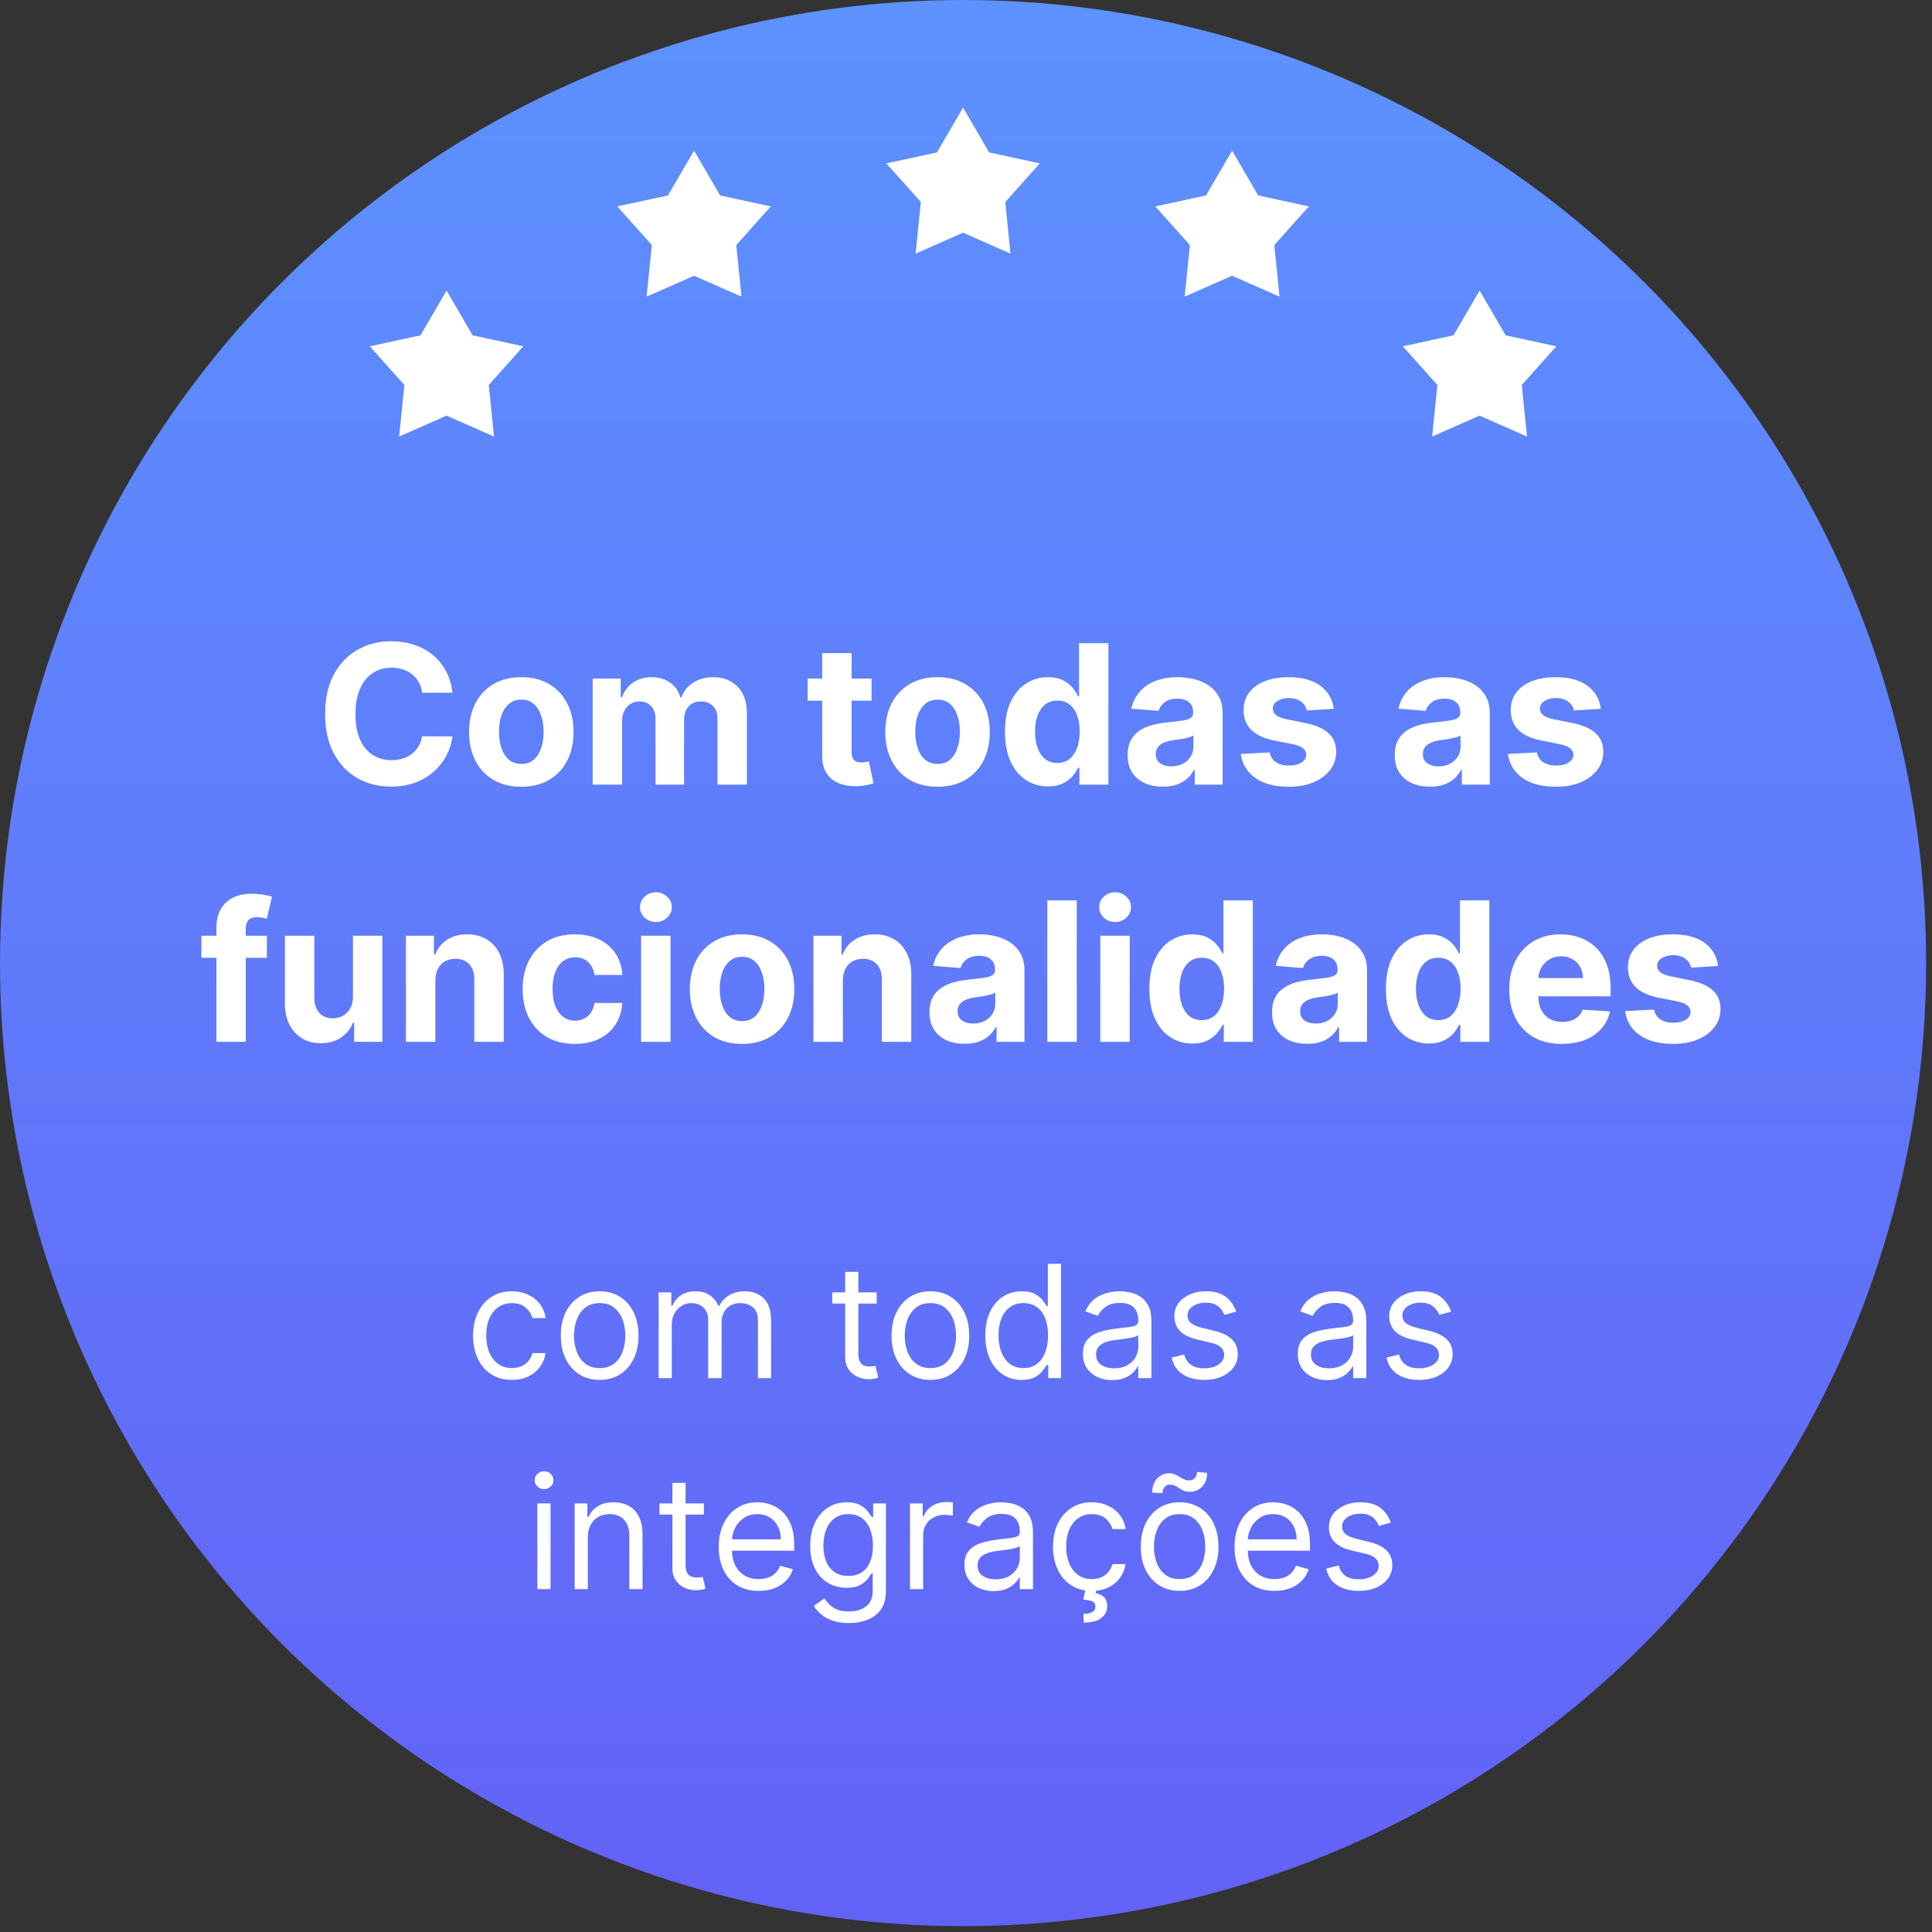
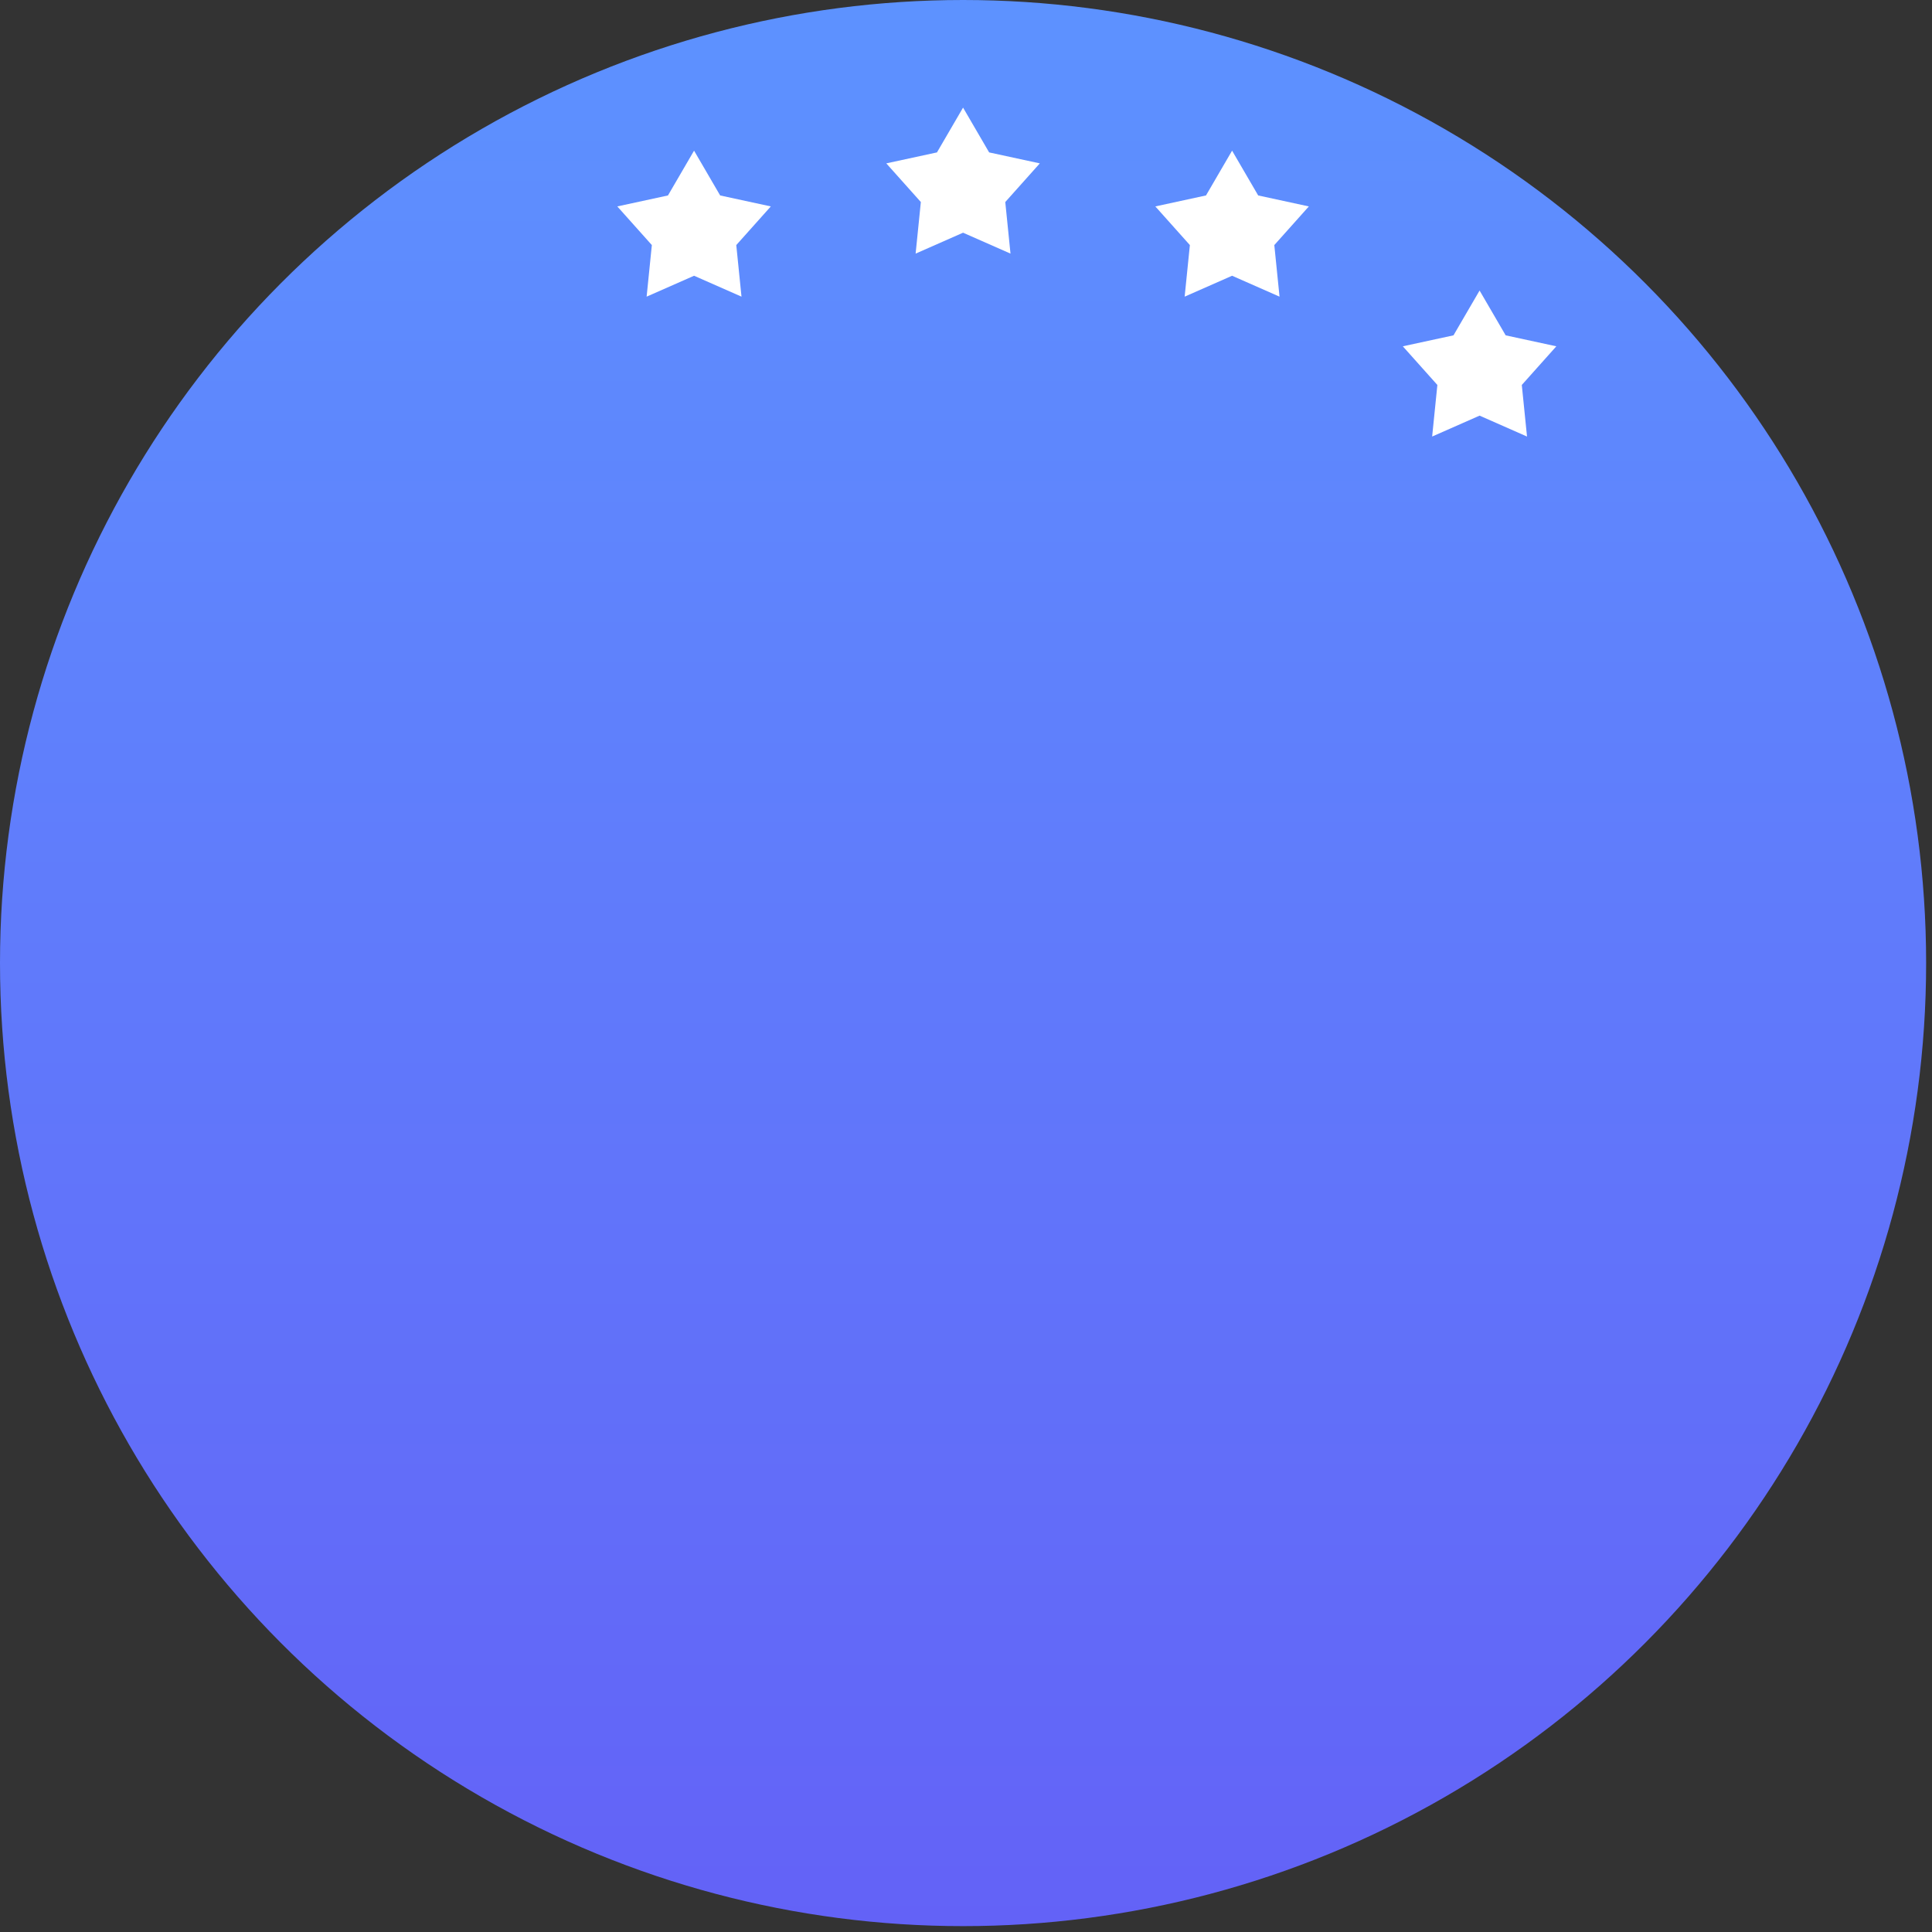
<svg xmlns="http://www.w3.org/2000/svg" width="293" height="293" viewBox="0 0 293 293" fill="none">
  <rect x="0" y="0" width="293" height="293" fill="#333333" stroke="none" />
  <circle cx="146.055" cy="146.055" r="146.055" fill="url(#paint0_linear_810_850)" />
-   <path d="M68.618 105.055H64.029C63.946 104.461 63.774 103.934 63.516 103.473C63.258 103.005 62.926 102.606 62.521 102.278C62.115 101.95 61.648 101.698 61.117 101.524C60.593 101.349 60.023 101.262 59.409 101.262C58.298 101.262 57.331 101.538 56.507 102.09C55.682 102.634 55.043 103.431 54.589 104.478C54.135 105.519 53.908 106.783 53.908 108.271C53.908 109.801 54.135 111.086 54.589 112.127C55.05 113.168 55.693 113.953 56.517 114.484C57.341 115.015 58.295 115.281 59.377 115.281C59.985 115.281 60.547 115.2 61.064 115.04C61.588 114.879 62.053 114.645 62.458 114.338C62.863 114.023 63.198 113.643 63.464 113.196C63.736 112.749 63.925 112.239 64.029 111.666L68.618 111.687C68.5 112.672 68.203 113.622 67.728 114.537C67.26 115.445 66.628 116.258 65.832 116.978C65.042 117.69 64.099 118.256 63.003 118.675C61.913 119.087 60.68 119.293 59.304 119.293C57.39 119.293 55.679 118.86 54.17 117.994C52.669 117.128 51.481 115.874 50.608 114.233C49.742 112.591 49.309 110.604 49.309 108.271C49.309 105.931 49.749 103.941 50.629 102.299C51.509 100.658 52.703 99.407 54.212 98.548C55.721 97.682 57.418 97.249 59.304 97.249C60.547 97.249 61.7 97.424 62.762 97.773C63.83 98.122 64.777 98.632 65.601 99.303C66.425 99.966 67.096 100.78 67.613 101.744C68.136 102.708 68.472 103.811 68.618 105.055ZM79.059 119.314C77.432 119.314 76.024 118.969 74.837 118.277C73.656 117.579 72.745 116.608 72.102 115.364C71.46 114.114 71.138 112.665 71.138 111.016C71.138 109.354 71.46 107.901 72.102 106.658C72.745 105.407 73.656 104.437 74.837 103.745C76.024 103.047 77.432 102.697 79.059 102.697C80.687 102.697 82.091 103.047 83.271 103.745C84.458 104.437 85.373 105.407 86.016 106.658C86.659 107.901 86.98 109.354 86.98 111.016C86.98 112.665 86.659 114.114 86.016 115.364C85.373 116.608 84.458 117.579 83.271 118.277C82.091 118.969 80.687 119.314 79.059 119.314ZM79.08 115.857C79.82 115.857 80.439 115.647 80.934 115.228C81.43 114.802 81.804 114.222 82.056 113.489C82.314 112.756 82.443 111.921 82.443 110.985C82.443 110.049 82.314 109.214 82.056 108.481C81.804 107.747 81.43 107.168 80.934 106.742C80.439 106.315 79.82 106.102 79.08 106.102C78.333 106.102 77.704 106.315 77.194 106.742C76.691 107.168 76.311 107.747 76.052 108.481C75.801 109.214 75.675 110.049 75.675 110.985C75.675 111.921 75.801 112.756 76.052 113.489C76.311 114.222 76.691 114.802 77.194 115.228C77.704 115.647 78.333 115.857 79.08 115.857ZM89.882 119V102.907H94.136V105.746H94.325C94.66 104.803 95.219 104.059 96.001 103.515C96.783 102.97 97.719 102.697 98.809 102.697C99.912 102.697 100.852 102.973 101.627 103.525C102.403 104.07 102.919 104.81 103.178 105.746H103.346C103.674 104.824 104.268 104.087 105.127 103.535C105.993 102.977 107.016 102.697 108.197 102.697C109.698 102.697 110.917 103.176 111.853 104.133C112.796 105.083 113.268 106.431 113.268 108.177V119H108.815V109.057C108.815 108.163 108.577 107.492 108.102 107.045C107.627 106.598 107.034 106.375 106.321 106.375C105.511 106.375 104.879 106.633 104.425 107.15C103.971 107.66 103.744 108.334 103.744 109.172V119H99.416V108.963C99.416 108.173 99.189 107.545 98.736 107.077C98.288 106.609 97.698 106.375 96.965 106.375C96.469 106.375 96.022 106.501 95.624 106.752C95.233 106.996 94.922 107.342 94.691 107.789C94.461 108.229 94.346 108.746 94.346 109.34V119H89.882ZM132.182 102.907V106.26H122.49V102.907H132.182ZM124.69 99.051H129.154V114.055C129.154 114.467 129.217 114.788 129.342 115.019C129.468 115.242 129.643 115.399 129.866 115.49C130.097 115.581 130.362 115.626 130.663 115.626C130.872 115.626 131.082 115.609 131.291 115.574C131.501 115.532 131.661 115.501 131.773 115.48L132.475 118.801C132.252 118.871 131.937 118.951 131.532 119.042C131.127 119.14 130.635 119.199 130.055 119.22C128.979 119.262 128.036 119.119 127.226 118.79C126.423 118.462 125.798 117.952 125.351 117.261C124.903 116.569 124.683 115.696 124.69 114.641V99.051ZM142.188 119.314C140.56 119.314 139.153 118.969 137.965 118.277C136.785 117.579 135.873 116.608 135.231 115.364C134.588 114.114 134.267 112.665 134.267 111.016C134.267 109.354 134.588 107.901 135.231 106.658C135.873 105.407 136.785 104.437 137.965 103.745C139.153 103.047 140.56 102.697 142.188 102.697C143.815 102.697 145.219 103.047 146.399 103.745C147.587 104.437 148.502 105.407 149.144 106.658C149.787 107.901 150.108 109.354 150.108 111.016C150.108 112.665 149.787 114.114 149.144 115.364C148.502 116.608 147.587 117.579 146.399 118.277C145.219 118.969 143.815 119.314 142.188 119.314ZM142.209 115.857C142.949 115.857 143.567 115.647 144.063 115.228C144.559 114.802 144.933 114.222 145.184 113.489C145.443 112.756 145.572 111.921 145.572 110.985C145.572 110.049 145.443 109.214 145.184 108.481C144.933 107.747 144.559 107.168 144.063 106.742C143.567 106.315 142.949 106.102 142.209 106.102C141.461 106.102 140.832 106.315 140.323 106.742C139.82 107.168 139.439 107.747 139.181 108.481C138.929 109.214 138.803 110.049 138.803 110.985C138.803 111.921 138.929 112.756 139.181 113.489C139.439 114.222 139.82 114.802 140.323 115.228C140.832 115.647 141.461 115.857 142.209 115.857ZM158.941 119.262C157.718 119.262 156.611 118.948 155.619 118.319C154.635 117.683 153.852 116.751 153.273 115.522C152.7 114.285 152.413 112.769 152.413 110.974C152.413 109.13 152.71 107.597 153.304 106.375C153.898 105.145 154.687 104.227 155.672 103.619C156.664 103.005 157.75 102.697 158.93 102.697C159.831 102.697 160.582 102.851 161.183 103.158C161.791 103.459 162.28 103.836 162.65 104.29C163.027 104.737 163.313 105.177 163.509 105.61H163.645V97.542H168.098V119H163.698V116.423H163.509C163.299 116.87 163.003 117.313 162.618 117.753C162.241 118.186 161.749 118.546 161.141 118.832C160.54 119.119 159.807 119.262 158.941 119.262ZM160.355 115.71C161.075 115.71 161.682 115.515 162.178 115.123C162.681 114.725 163.065 114.17 163.331 113.457C163.603 112.745 163.739 111.91 163.739 110.953C163.739 109.996 163.607 109.165 163.341 108.46C163.076 107.754 162.692 107.21 162.189 106.825C161.686 106.441 161.075 106.249 160.355 106.249C159.622 106.249 159.004 106.448 158.501 106.846C157.998 107.244 157.617 107.796 157.359 108.502C157.1 109.207 156.971 110.024 156.971 110.953C156.971 111.889 157.1 112.717 157.359 113.437C157.624 114.149 158.005 114.708 158.501 115.113C159.004 115.511 159.622 115.71 160.355 115.71ZM176.357 119.304C175.33 119.304 174.415 119.126 173.612 118.769C172.808 118.406 172.173 117.872 171.705 117.166C171.244 116.454 171.013 115.567 171.013 114.505C171.013 113.611 171.177 112.86 171.506 112.253C171.834 111.645 172.281 111.156 172.847 110.786C173.413 110.416 174.055 110.136 174.775 109.948C175.501 109.759 176.262 109.626 177.059 109.549C177.995 109.452 178.749 109.361 179.322 109.277C179.895 109.186 180.31 109.054 180.569 108.879C180.827 108.704 180.956 108.446 180.956 108.104V108.041C180.956 107.377 180.747 106.864 180.328 106.501C179.916 106.137 179.329 105.956 178.567 105.956C177.764 105.956 177.125 106.134 176.65 106.49C176.175 106.839 175.861 107.279 175.707 107.81L171.579 107.475C171.789 106.497 172.201 105.652 172.815 104.939C173.43 104.22 174.223 103.668 175.194 103.284C176.172 102.893 177.303 102.697 178.588 102.697C179.482 102.697 180.338 102.802 181.155 103.012C181.98 103.221 182.709 103.546 183.345 103.986C183.988 104.426 184.494 104.992 184.864 105.683C185.235 106.368 185.42 107.189 185.42 108.145V119H181.187V116.768H181.061C180.803 117.271 180.457 117.715 180.024 118.099C179.591 118.476 179.07 118.773 178.463 118.99C177.855 119.199 177.153 119.304 176.357 119.304ZM177.635 116.224C178.292 116.224 178.871 116.094 179.374 115.836C179.877 115.57 180.272 115.214 180.558 114.767C180.845 114.32 180.988 113.814 180.988 113.248V111.54C180.848 111.631 180.656 111.715 180.411 111.792C180.174 111.861 179.905 111.928 179.605 111.991C179.304 112.047 179.004 112.099 178.704 112.148C178.403 112.19 178.131 112.228 177.886 112.263C177.363 112.34 176.905 112.462 176.514 112.63C176.123 112.797 175.819 113.024 175.602 113.311C175.386 113.59 175.278 113.939 175.278 114.359C175.278 114.966 175.498 115.431 175.938 115.752C176.385 116.066 176.95 116.224 177.635 116.224ZM202.272 107.496L198.186 107.747C198.116 107.398 197.966 107.084 197.736 106.804C197.505 106.518 197.201 106.291 196.824 106.123C196.454 105.949 196.01 105.861 195.494 105.861C194.802 105.861 194.219 106.008 193.744 106.301C193.269 106.588 193.031 106.972 193.031 107.454C193.031 107.838 193.185 108.163 193.492 108.428C193.8 108.694 194.327 108.907 195.074 109.067L197.987 109.654C199.552 109.976 200.718 110.492 201.487 111.205C202.255 111.917 202.639 112.853 202.639 114.013C202.639 115.068 202.328 115.993 201.707 116.789C201.092 117.586 200.247 118.207 199.171 118.654C198.102 119.094 196.87 119.314 195.473 119.314C193.342 119.314 191.645 118.871 190.381 117.984C189.123 117.09 188.386 115.874 188.17 114.338L192.56 114.107C192.693 114.757 193.014 115.253 193.524 115.595C194.034 115.93 194.687 116.098 195.483 116.098C196.265 116.098 196.894 115.948 197.369 115.647C197.851 115.34 198.095 114.945 198.102 114.463C198.095 114.058 197.924 113.726 197.589 113.468C197.254 113.203 196.737 113 196.038 112.86L193.251 112.305C191.68 111.991 190.51 111.446 189.742 110.671C188.98 109.895 188.599 108.907 188.599 107.705C188.599 106.672 188.879 105.781 189.438 105.034C190.003 104.286 190.796 103.71 191.816 103.305C192.843 102.9 194.044 102.697 195.42 102.697C197.453 102.697 199.052 103.127 200.219 103.986C201.392 104.845 202.077 106.015 202.272 107.496ZM216.867 119.304C215.841 119.304 214.925 119.126 214.122 118.769C213.319 118.406 212.683 117.872 212.215 117.166C211.754 116.454 211.524 115.567 211.524 114.505C211.524 113.611 211.688 112.86 212.016 112.253C212.345 111.645 212.792 111.156 213.357 110.786C213.923 110.416 214.566 110.136 215.285 109.948C216.012 109.759 216.773 109.626 217.569 109.549C218.505 109.452 219.26 109.361 219.832 109.277C220.405 109.186 220.821 109.054 221.079 108.879C221.338 108.704 221.467 108.446 221.467 108.104V108.041C221.467 107.377 221.257 106.864 220.838 106.501C220.426 106.137 219.839 105.956 219.078 105.956C218.275 105.956 217.636 106.134 217.161 106.49C216.686 106.839 216.371 107.279 216.218 107.81L212.09 107.475C212.299 106.497 212.711 105.652 213.326 104.939C213.941 104.22 214.733 103.668 215.704 103.284C216.682 102.893 217.814 102.697 219.099 102.697C219.993 102.697 220.849 102.802 221.666 103.012C222.49 103.221 223.22 103.546 223.856 103.986C224.498 104.426 225.005 104.992 225.375 105.683C225.745 106.368 225.93 107.189 225.93 108.145V119H221.697V116.768H221.572C221.313 117.271 220.967 117.715 220.534 118.099C220.101 118.476 219.581 118.773 218.973 118.99C218.366 119.199 217.664 119.304 216.867 119.304ZM218.146 116.224C218.802 116.224 219.382 116.094 219.885 115.836C220.388 115.57 220.782 115.214 221.069 114.767C221.355 114.32 221.498 113.814 221.498 113.248V111.54C221.359 111.631 221.166 111.715 220.922 111.792C220.685 111.861 220.416 111.928 220.115 111.991C219.815 112.047 219.515 112.099 219.214 112.148C218.914 112.19 218.641 112.228 218.397 112.263C217.873 112.34 217.416 112.462 217.024 112.63C216.633 112.797 216.329 113.024 216.113 113.311C215.896 113.59 215.788 113.939 215.788 114.359C215.788 114.966 216.008 115.431 216.448 115.752C216.895 116.066 217.461 116.224 218.146 116.224ZM242.783 107.496L238.697 107.747C238.627 107.398 238.477 107.084 238.246 106.804C238.016 106.518 237.712 106.291 237.335 106.123C236.965 105.949 236.521 105.861 236.004 105.861C235.313 105.861 234.729 106.008 234.254 106.301C233.779 106.588 233.542 106.972 233.542 107.454C233.542 107.838 233.696 108.163 234.003 108.428C234.31 108.694 234.838 108.907 235.585 109.067L238.498 109.654C240.062 109.976 241.229 110.492 241.997 111.205C242.765 111.917 243.15 112.853 243.15 114.013C243.15 115.068 242.839 115.993 242.217 116.789C241.603 117.586 240.757 118.207 239.682 118.654C238.613 119.094 237.38 119.314 235.983 119.314C233.853 119.314 232.155 118.871 230.891 117.984C229.634 117.09 228.897 115.874 228.68 114.338L233.07 114.107C233.203 114.757 233.524 115.253 234.034 115.595C234.544 115.93 235.197 116.098 235.994 116.098C236.776 116.098 237.405 115.948 237.88 115.647C238.362 115.34 238.606 114.945 238.613 114.463C238.606 114.058 238.435 113.726 238.1 113.468C237.764 113.203 237.247 113 236.549 112.86L233.762 112.305C232.19 111.991 231.02 111.446 230.252 110.671C229.491 109.895 229.11 108.907 229.11 107.705C229.11 106.672 229.389 105.781 229.948 105.034C230.514 104.286 231.307 103.71 232.327 103.305C233.353 102.9 234.555 102.697 235.931 102.697C237.963 102.697 239.563 103.127 240.729 103.986C241.903 104.845 242.587 106.015 242.783 107.496ZM40.479 141.907V145.26H30.547V141.907H40.479ZM32.82 158V140.744C32.82 139.577 33.047 138.61 33.501 137.842C33.962 137.073 34.591 136.497 35.387 136.113C36.183 135.729 37.088 135.537 38.101 135.537C38.785 135.537 39.41 135.589 39.976 135.694C40.549 135.799 40.975 135.893 41.254 135.977L40.458 139.329C40.283 139.274 40.067 139.221 39.808 139.172C39.557 139.123 39.298 139.099 39.033 139.099C38.377 139.099 37.919 139.253 37.661 139.56C37.402 139.86 37.273 140.283 37.273 140.828V158H32.82ZM53.526 151.148V141.907H57.989V158H53.704V155.077H53.536C53.173 156.02 52.569 156.778 51.724 157.35C50.886 157.923 49.862 158.21 48.654 158.21C47.578 158.21 46.632 157.965 45.815 157.476C44.997 156.987 44.358 156.292 43.897 155.391C43.443 154.49 43.213 153.411 43.206 152.154V141.907H47.669V151.357C47.676 152.307 47.931 153.058 48.434 153.61C48.937 154.162 49.611 154.438 50.456 154.438C50.994 154.438 51.497 154.315 51.965 154.071C52.433 153.82 52.81 153.449 53.096 152.96C53.39 152.471 53.533 151.867 53.526 151.148ZM66.023 148.696V158H61.559V141.907H65.813V144.746H66.002C66.358 143.81 66.955 143.07 67.793 142.525C68.632 141.973 69.648 141.697 70.842 141.697C71.96 141.697 72.934 141.942 73.765 142.431C74.597 142.92 75.243 143.618 75.704 144.526C76.165 145.427 76.395 146.503 76.395 147.753V158H71.932V148.549C71.939 147.565 71.687 146.796 71.177 146.244C70.668 145.686 69.966 145.406 69.072 145.406C68.471 145.406 67.94 145.535 67.479 145.794C67.025 146.052 66.669 146.43 66.41 146.925C66.159 147.414 66.03 148.005 66.023 148.696ZM87.184 158.314C85.536 158.314 84.118 157.965 82.93 157.267C81.75 156.561 80.842 155.583 80.206 154.333C79.578 153.083 79.263 151.644 79.263 150.016C79.263 148.368 79.581 146.922 80.217 145.679C80.859 144.428 81.771 143.454 82.951 142.755C84.132 142.05 85.536 141.697 87.163 141.697C88.567 141.697 89.797 141.952 90.851 142.462C91.906 142.972 92.741 143.688 93.355 144.61C93.97 145.532 94.309 146.615 94.372 147.858H90.16C90.041 147.055 89.727 146.409 89.217 145.92C88.714 145.424 88.054 145.176 87.237 145.176C86.545 145.176 85.941 145.364 85.424 145.742C84.914 146.112 84.516 146.653 84.23 147.366C83.943 148.078 83.8 148.941 83.8 149.953C83.8 150.98 83.94 151.853 84.219 152.573C84.506 153.292 84.907 153.841 85.424 154.218C85.941 154.595 86.545 154.783 87.237 154.783C87.746 154.783 88.204 154.679 88.609 154.469C89.021 154.26 89.36 153.956 89.626 153.558C89.898 153.152 90.076 152.667 90.16 152.101H94.372C94.302 153.331 93.967 154.413 93.366 155.349C92.772 156.278 91.951 157.005 90.904 157.529C89.856 158.052 88.616 158.314 87.184 158.314ZM97.229 158V141.907H101.693V158H97.229ZM99.472 139.832C98.808 139.832 98.239 139.612 97.764 139.172C97.296 138.725 97.062 138.191 97.062 137.569C97.062 136.955 97.296 136.427 97.764 135.987C98.239 135.54 98.808 135.317 99.472 135.317C100.135 135.317 100.701 135.54 101.169 135.987C101.644 136.427 101.881 136.955 101.881 137.569C101.881 138.191 101.644 138.725 101.169 139.172C100.701 139.612 100.135 139.832 99.472 139.832ZM112.539 158.314C110.912 158.314 109.504 157.969 108.317 157.277C107.137 156.579 106.225 155.608 105.582 154.364C104.94 153.114 104.619 151.665 104.619 150.016C104.619 148.354 104.94 146.901 105.582 145.658C106.225 144.407 107.137 143.437 108.317 142.745C109.504 142.047 110.912 141.697 112.539 141.697C114.167 141.697 115.571 142.047 116.751 142.745C117.939 143.437 118.854 144.407 119.496 145.658C120.139 146.901 120.46 148.354 120.46 150.016C120.46 151.665 120.139 153.114 119.496 154.364C118.854 155.608 117.939 156.579 116.751 157.277C115.571 157.969 114.167 158.314 112.539 158.314ZM112.56 154.857C113.301 154.857 113.919 154.647 114.415 154.228C114.911 153.802 115.284 153.222 115.536 152.489C115.794 151.756 115.924 150.921 115.924 149.985C115.924 149.049 115.794 148.214 115.536 147.481C115.284 146.747 114.911 146.168 114.415 145.742C113.919 145.315 113.301 145.102 112.56 145.102C111.813 145.102 111.184 145.315 110.674 145.742C110.171 146.168 109.791 146.747 109.532 147.481C109.281 148.214 109.155 149.049 109.155 149.985C109.155 150.921 109.281 151.756 109.532 152.489C109.791 153.222 110.171 153.802 110.674 154.228C111.184 154.647 111.813 154.857 112.56 154.857ZM127.826 148.696V158H123.362V141.907H127.616V144.746H127.805C128.161 143.81 128.758 143.07 129.596 142.525C130.435 141.973 131.451 141.697 132.645 141.697C133.763 141.697 134.737 141.942 135.569 142.431C136.4 142.92 137.046 143.618 137.507 144.526C137.968 145.427 138.198 146.503 138.198 147.753V158H133.735V148.549C133.742 147.565 133.491 146.796 132.981 146.244C132.471 145.686 131.769 145.406 130.875 145.406C130.274 145.406 129.743 145.535 129.282 145.794C128.828 146.052 128.472 146.43 128.213 146.925C127.962 147.414 127.833 148.005 127.826 148.696ZM146.305 158.304C145.278 158.304 144.363 158.126 143.56 157.769C142.757 157.406 142.121 156.872 141.653 156.166C141.192 155.454 140.962 154.567 140.962 153.505C140.962 152.611 141.126 151.86 141.454 151.253C141.782 150.645 142.229 150.156 142.795 149.786C143.361 149.416 144.004 149.136 144.723 148.948C145.45 148.759 146.211 148.626 147.007 148.549C147.943 148.452 148.697 148.361 149.27 148.277C149.843 148.186 150.259 148.054 150.517 147.879C150.775 147.704 150.905 147.446 150.905 147.104V147.041C150.905 146.377 150.695 145.864 150.276 145.501C149.864 145.137 149.277 144.956 148.516 144.956C147.713 144.956 147.073 145.134 146.599 145.49C146.124 145.839 145.809 146.279 145.656 146.81L141.527 146.475C141.737 145.497 142.149 144.652 142.764 143.939C143.378 143.22 144.171 142.668 145.142 142.284C146.12 141.893 147.252 141.697 148.537 141.697C149.431 141.697 150.287 141.802 151.104 142.012C151.928 142.221 152.658 142.546 153.294 142.986C153.936 143.426 154.443 143.992 154.813 144.683C155.183 145.368 155.368 146.189 155.368 147.145V158H151.135V155.768H151.009C150.751 156.271 150.405 156.715 149.972 157.099C149.539 157.476 149.019 157.773 148.411 157.99C147.803 158.199 147.101 158.304 146.305 158.304ZM147.583 155.224C148.24 155.224 148.82 155.094 149.323 154.836C149.826 154.57 150.22 154.214 150.507 153.767C150.793 153.32 150.936 152.814 150.936 152.248V150.54C150.796 150.631 150.604 150.715 150.36 150.792C150.122 150.861 149.853 150.928 149.553 150.991C149.253 151.047 148.952 151.099 148.652 151.148C148.352 151.19 148.079 151.228 147.835 151.263C147.311 151.34 146.853 151.462 146.462 151.63C146.071 151.797 145.767 152.024 145.551 152.311C145.334 152.59 145.226 152.939 145.226 153.359C145.226 153.966 145.446 154.431 145.886 154.752C146.333 155.066 146.899 155.224 147.583 155.224ZM163.294 136.542V158H158.831V136.542H163.294ZM166.87 158V141.907H171.333V158H166.87ZM169.112 139.832C168.448 139.832 167.879 139.612 167.404 139.172C166.936 138.725 166.702 138.191 166.702 137.569C166.702 136.955 166.936 136.427 167.404 135.987C167.879 135.54 168.448 135.317 169.112 135.317C169.775 135.317 170.341 135.54 170.809 135.987C171.284 136.427 171.521 136.955 171.521 137.569C171.521 138.191 171.284 138.725 170.809 139.172C170.341 139.612 169.775 139.832 169.112 139.832ZM180.838 158.262C179.616 158.262 178.509 157.948 177.517 157.319C176.532 156.683 175.75 155.751 175.17 154.522C174.597 153.285 174.311 151.769 174.311 149.974C174.311 148.13 174.608 146.597 175.202 145.375C175.795 144.145 176.585 143.227 177.569 142.619C178.561 142.005 179.647 141.697 180.828 141.697C181.729 141.697 182.48 141.851 183.081 142.158C183.688 142.459 184.177 142.836 184.547 143.29C184.925 143.737 185.211 144.177 185.407 144.61H185.543V136.542H189.996V158H185.595V155.423H185.407C185.197 155.87 184.9 156.313 184.516 156.753C184.139 157.186 183.646 157.546 183.039 157.832C182.438 158.119 181.705 158.262 180.838 158.262ZM182.253 154.71C182.972 154.71 183.58 154.515 184.076 154.123C184.579 153.725 184.963 153.17 185.228 152.457C185.501 151.745 185.637 150.91 185.637 149.953C185.637 148.996 185.504 148.165 185.239 147.46C184.973 146.754 184.589 146.21 184.086 145.825C183.583 145.441 182.972 145.249 182.253 145.249C181.519 145.249 180.901 145.448 180.398 145.846C179.895 146.244 179.515 146.796 179.256 147.502C178.998 148.207 178.869 149.024 178.869 149.953C178.869 150.889 178.998 151.717 179.256 152.437C179.522 153.149 179.902 153.708 180.398 154.113C180.901 154.511 181.519 154.71 182.253 154.71ZM198.254 158.304C197.228 158.304 196.313 158.126 195.509 157.769C194.706 157.406 194.07 156.872 193.602 156.166C193.141 155.454 192.911 154.567 192.911 153.505C192.911 152.611 193.075 151.86 193.403 151.253C193.732 150.645 194.179 150.156 194.744 149.786C195.31 149.416 195.953 149.136 196.672 148.948C197.399 148.759 198.16 148.626 198.956 148.549C199.892 148.452 200.647 148.361 201.219 148.277C201.792 148.186 202.208 148.054 202.466 147.879C202.725 147.704 202.854 147.446 202.854 147.104V147.041C202.854 146.377 202.644 145.864 202.225 145.501C201.813 145.137 201.226 144.956 200.465 144.956C199.662 144.956 199.023 145.134 198.548 145.49C198.073 145.839 197.758 146.279 197.605 146.81L193.477 146.475C193.686 145.497 194.098 144.652 194.713 143.939C195.328 143.22 196.12 142.668 197.091 142.284C198.069 141.893 199.201 141.697 200.486 141.697C201.38 141.697 202.236 141.802 203.053 142.012C203.877 142.221 204.607 142.546 205.243 142.986C205.885 143.426 206.392 143.992 206.762 144.683C207.132 145.368 207.317 146.189 207.317 147.145V158H203.084V155.768H202.959C202.7 156.271 202.354 156.715 201.921 157.099C201.488 157.476 200.968 157.773 200.36 157.99C199.753 158.199 199.051 158.304 198.254 158.304ZM199.533 155.224C200.189 155.224 200.769 155.094 201.272 154.836C201.775 154.57 202.169 154.214 202.456 153.767C202.742 153.32 202.885 152.814 202.885 152.248V150.54C202.746 150.631 202.554 150.715 202.309 150.792C202.072 150.861 201.803 150.928 201.502 150.991C201.202 151.047 200.902 151.099 200.601 151.148C200.301 151.19 200.028 151.228 199.784 151.263C199.26 151.34 198.803 151.462 198.411 151.63C198.02 151.797 197.716 152.024 197.5 152.311C197.283 152.59 197.175 152.939 197.175 153.359C197.175 153.966 197.395 154.431 197.835 154.752C198.282 155.066 198.848 155.224 199.533 155.224ZM216.71 158.262C215.488 158.262 214.381 157.948 213.389 157.319C212.404 156.683 211.622 155.751 211.042 154.522C210.469 153.285 210.183 151.769 210.183 149.974C210.183 148.13 210.48 146.597 211.073 145.375C211.667 144.145 212.456 143.227 213.441 142.619C214.433 142.005 215.519 141.697 216.7 141.697C217.601 141.697 218.352 141.851 218.952 142.158C219.56 142.459 220.049 142.836 220.419 143.29C220.796 143.737 221.083 144.177 221.278 144.61H221.414V136.542H225.867V158H221.467V155.423H221.278C221.069 155.87 220.772 156.313 220.388 156.753C220.01 157.186 219.518 157.546 218.91 157.832C218.31 158.119 217.576 158.262 216.71 158.262ZM218.125 154.71C218.844 154.71 219.452 154.515 219.948 154.123C220.451 153.725 220.835 153.17 221.1 152.457C221.373 151.745 221.509 150.91 221.509 149.953C221.509 148.996 221.376 148.165 221.111 147.46C220.845 146.754 220.461 146.21 219.958 145.825C219.455 145.441 218.844 145.249 218.125 145.249C217.391 145.249 216.773 145.448 216.27 145.846C215.767 146.244 215.386 146.796 215.128 147.502C214.87 148.207 214.74 149.024 214.74 149.953C214.74 150.889 214.87 151.717 215.128 152.437C215.393 153.149 215.774 153.708 216.27 154.113C216.773 154.511 217.391 154.71 218.125 154.71ZM236.871 158.314C235.216 158.314 233.791 157.979 232.596 157.308C231.409 156.631 230.494 155.674 229.851 154.438C229.209 153.194 228.887 151.724 228.887 150.027C228.887 148.371 229.209 146.918 229.851 145.668C230.494 144.418 231.398 143.444 232.565 142.745C233.738 142.047 235.114 141.697 236.693 141.697C237.755 141.697 238.743 141.868 239.658 142.211C240.58 142.546 241.383 143.052 242.068 143.73C242.759 144.407 243.297 145.26 243.681 146.286C244.066 147.306 244.258 148.501 244.258 149.87V151.095H230.669V148.329H240.056C240.056 147.687 239.917 147.118 239.637 146.622C239.358 146.126 238.97 145.738 238.474 145.459C237.985 145.172 237.416 145.029 236.766 145.029C236.089 145.029 235.488 145.186 234.964 145.501C234.447 145.808 234.042 146.223 233.749 146.747C233.455 147.264 233.305 147.84 233.298 148.476V151.106C233.298 151.902 233.445 152.59 233.738 153.17C234.039 153.75 234.461 154.197 235.006 154.511C235.551 154.825 236.197 154.983 236.944 154.983C237.44 154.983 237.894 154.913 238.306 154.773C238.719 154.633 239.071 154.424 239.365 154.144C239.658 153.865 239.882 153.523 240.035 153.118L244.163 153.39C243.954 154.382 243.524 155.248 242.875 155.988C242.232 156.722 241.401 157.295 240.381 157.707C239.368 158.112 238.198 158.314 236.871 158.314ZM260.56 146.496L256.474 146.747C256.404 146.398 256.254 146.084 256.024 145.804C255.793 145.518 255.489 145.291 255.112 145.123C254.742 144.949 254.298 144.861 253.781 144.861C253.09 144.861 252.507 145.008 252.032 145.301C251.557 145.588 251.319 145.972 251.319 146.454C251.319 146.838 251.473 147.163 251.78 147.428C252.088 147.694 252.615 147.907 253.362 148.067L256.275 148.654C257.84 148.976 259.006 149.492 259.775 150.205C260.543 150.917 260.927 151.853 260.927 153.013C260.927 154.068 260.616 154.993 259.995 155.789C259.38 156.586 258.535 157.207 257.459 157.654C256.39 158.094 255.158 158.314 253.761 158.314C251.63 158.314 249.933 157.871 248.669 156.984C247.411 156.09 246.674 154.874 246.458 153.338L250.848 153.107C250.981 153.757 251.302 154.253 251.812 154.595C252.322 154.93 252.975 155.098 253.771 155.098C254.553 155.098 255.182 154.948 255.657 154.647C256.139 154.34 256.383 153.945 256.39 153.463C256.383 153.058 256.212 152.726 255.877 152.468C255.542 152.203 255.025 152 254.326 151.86L251.539 151.305C249.968 150.991 248.798 150.446 248.029 149.671C247.268 148.895 246.887 147.907 246.887 146.705C246.887 145.672 247.167 144.781 247.726 144.034C248.291 143.286 249.084 142.71 250.104 142.305C251.131 141.9 252.332 141.697 253.708 141.697C255.741 141.697 257.34 142.127 258.507 142.986C259.68 143.845 260.365 145.015 260.56 146.496ZM77.631 209.271C76.412 209.271 75.363 208.983 74.483 208.408C73.602 207.832 72.925 207.039 72.451 206.029C71.978 205.019 71.74 203.866 71.74 202.568C71.74 201.248 71.983 200.082 72.468 199.072C72.959 198.057 73.642 197.264 74.516 196.694C75.397 196.119 76.424 195.831 77.597 195.831C78.511 195.831 79.335 196 80.068 196.339C80.802 196.677 81.403 197.151 81.871 197.761C82.339 198.37 82.63 199.081 82.743 199.893H80.746C80.593 199.301 80.255 198.776 79.73 198.319C79.211 197.857 78.511 197.625 77.631 197.625C76.852 197.625 76.17 197.828 75.583 198.235C75.002 198.635 74.547 199.202 74.22 199.936C73.899 200.664 73.738 201.518 73.738 202.5C73.738 203.504 73.896 204.379 74.212 205.124C74.533 205.869 74.985 206.447 75.566 206.859C76.153 207.271 76.841 207.477 77.631 207.477C78.15 207.477 78.621 207.386 79.044 207.206C79.468 207.025 79.826 206.766 80.119 206.427C80.413 206.089 80.621 205.682 80.746 205.208H82.743C82.63 205.976 82.351 206.667 81.905 207.282C81.465 207.891 80.881 208.377 80.153 208.738C79.431 209.093 78.59 209.271 77.631 209.271ZM90.944 209.271C89.77 209.271 88.74 208.992 87.855 208.433C86.975 207.874 86.286 207.093 85.79 206.089C85.299 205.084 85.053 203.911 85.053 202.568C85.053 201.214 85.299 200.032 85.79 199.022C86.286 198.012 86.975 197.227 87.855 196.669C88.74 196.11 89.77 195.831 90.944 195.831C92.117 195.831 93.144 196.11 94.025 196.669C94.91 197.227 95.599 198.012 96.09 199.022C96.586 200.032 96.834 201.214 96.834 202.568C96.834 203.911 96.586 205.084 96.09 206.089C95.599 207.093 94.91 207.874 94.025 208.433C93.144 208.992 92.117 209.271 90.944 209.271ZM90.944 207.477C91.835 207.477 92.569 207.248 93.144 206.791C93.72 206.334 94.146 205.733 94.422 204.988C94.699 204.244 94.837 203.437 94.837 202.568C94.837 201.699 94.699 200.889 94.422 200.139C94.146 199.388 93.72 198.782 93.144 198.319C92.569 197.857 91.835 197.625 90.944 197.625C90.052 197.625 89.319 197.857 88.743 198.319C88.168 198.782 87.742 199.388 87.465 200.139C87.189 200.889 87.051 201.699 87.051 202.568C87.051 203.437 87.189 204.244 87.465 204.988C87.742 205.733 88.168 206.334 88.743 206.791C89.319 207.248 90.052 207.477 90.944 207.477ZM99.883 209V196H101.813V198.032H101.982C102.253 197.338 102.69 196.799 103.294 196.415C103.898 196.026 104.623 195.831 105.469 195.831C106.327 195.831 107.04 196.026 107.61 196.415C108.186 196.799 108.634 197.338 108.956 198.032H109.091C109.424 197.36 109.924 196.827 110.589 196.432C111.255 196.031 112.054 195.831 112.984 195.831C114.147 195.831 115.098 196.195 115.837 196.923C116.576 197.645 116.945 198.771 116.945 200.3V209H114.948V200.3C114.948 199.341 114.686 198.655 114.161 198.243C113.636 197.831 113.018 197.625 112.307 197.625C111.393 197.625 110.685 197.902 110.183 198.455C109.681 199.002 109.43 199.696 109.43 200.537V209H107.399V200.097C107.399 199.357 107.159 198.762 106.679 198.311C106.2 197.854 105.582 197.625 104.826 197.625C104.307 197.625 103.822 197.763 103.37 198.04C102.924 198.316 102.563 198.7 102.287 199.191C102.016 199.676 101.881 200.238 101.881 200.875V209H99.883ZM132.954 196V197.693H126.217V196H132.954ZM128.18 192.886H130.178V205.276C130.178 205.84 130.26 206.264 130.423 206.546C130.592 206.822 130.807 207.008 131.066 207.104C131.332 207.194 131.611 207.24 131.904 207.24C132.124 207.24 132.305 207.228 132.446 207.206C132.587 207.178 132.7 207.155 132.784 207.138L133.191 208.932C133.055 208.983 132.866 209.034 132.624 209.085C132.381 209.141 132.074 209.169 131.701 209.169C131.137 209.169 130.584 209.048 130.042 208.805C129.506 208.563 129.061 208.193 128.705 207.697C128.355 207.2 128.18 206.574 128.18 205.818V192.886ZM141.1 209.271C139.926 209.271 138.896 208.992 138.011 208.433C137.13 207.874 136.442 207.093 135.946 206.089C135.455 205.084 135.209 203.911 135.209 202.568C135.209 201.214 135.455 200.032 135.946 199.022C136.442 198.012 137.13 197.227 138.011 196.669C138.896 196.11 139.926 195.831 141.1 195.831C142.273 195.831 143.3 196.11 144.18 196.669C145.066 197.227 145.755 198.012 146.245 199.022C146.742 200.032 146.99 201.214 146.99 202.568C146.99 203.911 146.742 205.084 146.245 206.089C145.755 207.093 145.066 207.874 144.18 208.433C143.3 208.992 142.273 209.271 141.1 209.271ZM141.1 207.477C141.991 207.477 142.725 207.248 143.3 206.791C143.876 206.334 144.302 205.733 144.578 204.988C144.855 204.244 144.993 203.437 144.993 202.568C144.993 201.699 144.855 200.889 144.578 200.139C144.302 199.388 143.876 198.782 143.3 198.319C142.725 197.857 141.991 197.625 141.1 197.625C140.208 197.625 139.475 197.857 138.899 198.319C138.324 198.782 137.898 199.388 137.621 200.139C137.345 200.889 137.207 201.699 137.207 202.568C137.207 203.437 137.345 204.244 137.621 204.988C137.898 205.733 138.324 206.334 138.899 206.791C139.475 207.248 140.208 207.477 141.1 207.477ZM154.948 209.271C153.865 209.271 152.908 208.997 152.079 208.45C151.249 207.897 150.601 207.118 150.132 206.114C149.664 205.104 149.43 203.911 149.43 202.534C149.43 201.169 149.664 199.984 150.132 198.979C150.601 197.975 151.252 197.199 152.087 196.652C152.922 196.105 153.887 195.831 154.982 195.831C155.828 195.831 156.497 195.972 156.988 196.254C157.484 196.531 157.862 196.847 158.122 197.202C158.387 197.552 158.593 197.84 158.739 198.065H158.909V191.667H160.906V209H158.976V207.003H158.739C158.593 207.24 158.384 207.539 158.113 207.9C157.842 208.255 157.456 208.574 156.954 208.856C156.452 209.133 155.783 209.271 154.948 209.271ZM155.219 207.477C156.02 207.477 156.697 207.268 157.25 206.85C157.803 206.427 158.223 205.843 158.511 205.098C158.799 204.348 158.943 203.482 158.943 202.5C158.943 201.53 158.802 200.681 158.519 199.953C158.237 199.219 157.82 198.649 157.267 198.243C156.714 197.831 156.031 197.625 155.219 197.625C154.372 197.625 153.667 197.842 153.103 198.277C152.544 198.706 152.124 199.29 151.842 200.029C151.565 200.762 151.427 201.586 151.427 202.5C151.427 203.425 151.568 204.266 151.85 205.022C152.138 205.773 152.561 206.371 153.12 206.816C153.684 207.257 154.384 207.477 155.219 207.477ZM168.667 209.305C167.843 209.305 167.096 209.15 166.424 208.839C165.753 208.523 165.22 208.069 164.825 207.477C164.43 206.879 164.232 206.156 164.232 205.31C164.232 204.565 164.379 203.961 164.672 203.499C164.966 203.031 165.358 202.664 165.849 202.399C166.34 202.133 166.881 201.936 167.474 201.806C168.072 201.671 168.673 201.564 169.276 201.485C170.066 201.383 170.707 201.307 171.197 201.256C171.694 201.2 172.055 201.107 172.281 200.977C172.512 200.847 172.628 200.621 172.628 200.3V200.232C172.628 199.397 172.399 198.748 171.942 198.285C171.491 197.823 170.805 197.591 169.886 197.591C168.932 197.591 168.185 197.8 167.643 198.218C167.101 198.635 166.72 199.081 166.5 199.555L164.605 198.878C164.943 198.088 165.394 197.473 165.959 197.033C166.529 196.587 167.149 196.277 167.821 196.102C168.498 195.921 169.163 195.831 169.818 195.831C170.235 195.831 170.715 195.882 171.257 195.983C171.804 196.079 172.332 196.28 172.839 196.584C173.353 196.889 173.779 197.349 174.117 197.964C174.456 198.579 174.625 199.403 174.625 200.435V209H172.628V207.24H172.526C172.391 207.522 172.165 207.824 171.849 208.145C171.533 208.467 171.113 208.74 170.588 208.966C170.063 209.192 169.423 209.305 168.667 209.305ZM168.972 207.51C169.762 207.51 170.427 207.355 170.969 207.045C171.516 206.735 171.928 206.334 172.205 205.843C172.487 205.352 172.628 204.836 172.628 204.294V202.466C172.543 202.568 172.357 202.661 172.069 202.746C171.787 202.825 171.46 202.895 171.087 202.957C170.721 203.014 170.362 203.064 170.013 203.11C169.668 203.149 169.389 203.183 169.175 203.211C168.656 203.279 168.17 203.389 167.719 203.541C167.273 203.688 166.912 203.911 166.636 204.21C166.365 204.503 166.23 204.904 166.23 205.412C166.23 206.106 166.486 206.63 167 206.986C167.519 207.336 168.176 207.51 168.972 207.51ZM187.479 198.912L185.685 199.419C185.572 199.12 185.405 198.83 185.185 198.548C184.971 198.26 184.677 198.023 184.305 197.837C183.933 197.651 183.456 197.558 182.875 197.558C182.079 197.558 181.416 197.741 180.886 198.108C180.361 198.469 180.099 198.929 180.099 199.487C180.099 199.984 180.279 200.376 180.64 200.664C181.002 200.951 181.566 201.191 182.333 201.383L184.263 201.857C185.425 202.139 186.291 202.571 186.861 203.152C187.431 203.727 187.716 204.469 187.716 205.378C187.716 206.122 187.501 206.788 187.073 207.375C186.649 207.962 186.057 208.424 185.295 208.763C184.534 209.102 183.648 209.271 182.638 209.271C181.312 209.271 180.214 208.983 179.346 208.408C178.477 207.832 177.927 206.991 177.695 205.885L179.591 205.412C179.772 206.111 180.113 206.636 180.615 206.986C181.123 207.336 181.786 207.51 182.604 207.51C183.535 207.51 184.274 207.313 184.821 206.918C185.374 206.517 185.651 206.038 185.651 205.479C185.651 205.028 185.493 204.65 185.177 204.345C184.861 204.035 184.376 203.804 183.721 203.651L181.555 203.143C180.364 202.861 179.489 202.424 178.931 201.832C178.378 201.233 178.101 200.486 178.101 199.589C178.101 198.855 178.307 198.206 178.719 197.642C179.137 197.078 179.704 196.635 180.42 196.313C181.143 195.992 181.961 195.831 182.875 195.831C184.161 195.831 185.171 196.113 185.905 196.677C186.644 197.242 187.169 197.986 187.479 198.912ZM201.251 209.305C200.427 209.305 199.679 209.15 199.008 208.839C198.337 208.523 197.803 208.069 197.408 207.477C197.014 206.879 196.816 206.156 196.816 205.31C196.816 204.565 196.963 203.961 197.256 203.499C197.55 203.031 197.942 202.664 198.433 202.399C198.923 202.133 199.465 201.936 200.058 201.806C200.656 201.671 201.256 201.564 201.86 201.485C202.65 201.383 203.291 201.307 203.781 201.256C204.278 201.2 204.639 201.107 204.865 200.977C205.096 200.847 205.212 200.621 205.212 200.3V200.232C205.212 199.397 204.983 198.748 204.526 198.285C204.075 197.823 203.389 197.591 202.47 197.591C201.516 197.591 200.768 197.8 200.227 198.218C199.685 198.635 199.304 199.081 199.084 199.555L197.188 198.878C197.527 198.088 197.978 197.473 198.543 197.033C199.112 196.587 199.733 196.277 200.405 196.102C201.082 195.921 201.747 195.831 202.402 195.831C202.819 195.831 203.299 195.882 203.841 195.983C204.388 196.079 204.915 196.28 205.423 196.584C205.937 196.889 206.363 197.349 206.701 197.964C207.04 198.579 207.209 199.403 207.209 200.435V209H205.212V207.24H205.11C204.975 207.522 204.749 207.824 204.433 208.145C204.117 208.467 203.697 208.74 203.172 208.966C202.647 209.192 202.007 209.305 201.251 209.305ZM201.556 207.51C202.345 207.51 203.011 207.355 203.553 207.045C204.1 206.735 204.512 206.334 204.789 205.843C205.071 205.352 205.212 204.836 205.212 204.294V202.466C205.127 202.568 204.941 202.661 204.653 202.746C204.371 202.825 204.044 202.895 203.671 202.957C203.305 203.014 202.946 203.064 202.597 203.11C202.252 203.149 201.973 203.183 201.759 203.211C201.24 203.279 200.754 203.389 200.303 203.541C199.857 203.688 199.496 203.911 199.22 204.21C198.949 204.503 198.813 204.904 198.813 205.412C198.813 206.106 199.07 206.63 199.584 206.986C200.103 207.336 200.76 207.51 201.556 207.51ZM220.063 198.912L218.269 199.419C218.156 199.12 217.989 198.83 217.769 198.548C217.555 198.26 217.261 198.023 216.889 197.837C216.517 197.651 216.04 197.558 215.459 197.558C214.663 197.558 214 197.741 213.47 198.108C212.945 198.469 212.683 198.929 212.683 199.487C212.683 199.984 212.863 200.376 213.224 200.664C213.585 200.951 214.15 201.191 214.917 201.383L216.847 201.857C218.009 202.139 218.875 202.571 219.445 203.152C220.015 203.727 220.3 204.469 220.3 205.378C220.3 206.122 220.085 206.788 219.657 207.375C219.233 207.962 218.641 208.424 217.879 208.763C217.118 209.102 216.232 209.271 215.222 209.271C213.896 209.271 212.798 208.983 211.929 208.408C211.061 207.832 210.51 206.991 210.279 205.885L212.175 205.412C212.355 206.111 212.697 206.636 213.199 206.986C213.707 207.336 214.37 207.51 215.188 207.51C216.119 207.51 216.858 207.313 217.405 206.918C217.958 206.517 218.235 206.038 218.235 205.479C218.235 205.028 218.077 204.65 217.761 204.345C217.445 204.035 216.96 203.804 216.305 203.651L214.138 203.143C212.948 202.861 212.073 202.424 211.515 201.832C210.962 201.233 210.685 200.486 210.685 199.589C210.685 198.855 210.891 198.206 211.303 197.642C211.721 197.078 212.288 196.635 213.004 196.313C213.727 195.992 214.545 195.831 215.459 195.831C216.745 195.831 217.755 196.113 218.489 196.677C219.228 197.242 219.752 197.986 220.063 198.912ZM81.497 241V228H83.494V241H81.497ZM82.512 225.834C82.123 225.834 81.787 225.701 81.505 225.436C81.229 225.171 81.09 224.852 81.09 224.48C81.09 224.107 81.229 223.788 81.505 223.523C81.787 223.258 82.123 223.125 82.512 223.125C82.901 223.125 83.234 223.258 83.511 223.523C83.793 223.788 83.934 224.107 83.934 224.48C83.934 224.852 83.793 225.171 83.511 225.436C83.234 225.701 82.901 225.834 82.512 225.834ZM89.15 233.18V241H87.152V228H89.082V230.032H89.251C89.556 229.371 90.019 228.841 90.639 228.44C91.26 228.034 92.061 227.831 93.043 227.831C93.923 227.831 94.693 228.012 95.353 228.373C96.013 228.728 96.527 229.27 96.894 229.998C97.26 230.72 97.444 231.634 97.444 232.74V241H95.446V232.875C95.446 231.854 95.181 231.058 94.651 230.489C94.12 229.913 93.392 229.625 92.467 229.625C91.83 229.625 91.26 229.763 90.758 230.04C90.261 230.316 89.869 230.72 89.581 231.25C89.293 231.781 89.15 232.424 89.15 233.18ZM106.747 228V229.693H100.01V228H106.747ZM101.974 224.886H103.971V237.276C103.971 237.84 104.053 238.264 104.216 238.546C104.386 238.822 104.6 239.008 104.86 239.104C105.125 239.194 105.404 239.24 105.698 239.24C105.918 239.24 106.098 239.228 106.239 239.206C106.38 239.178 106.493 239.155 106.578 239.138L106.984 240.932C106.849 240.983 106.66 241.034 106.417 241.085C106.174 241.141 105.867 241.169 105.494 241.169C104.93 241.169 104.377 241.048 103.836 240.805C103.3 240.563 102.854 240.193 102.498 239.697C102.149 239.2 101.974 238.574 101.974 237.818V224.886ZM115.062 241.271C113.81 241.271 112.729 240.994 111.821 240.441C110.918 239.883 110.221 239.104 109.73 238.106C109.245 237.101 109.002 235.933 109.002 234.602C109.002 233.27 109.245 232.097 109.73 231.081C110.221 230.06 110.904 229.264 111.778 228.694C112.659 228.119 113.686 227.831 114.859 227.831C115.536 227.831 116.205 227.944 116.865 228.17C117.525 228.395 118.126 228.762 118.668 229.27C119.209 229.772 119.641 230.438 119.963 231.267C120.284 232.097 120.445 233.118 120.445 234.331V235.177H110.424V233.451H118.414C118.414 232.717 118.267 232.063 117.974 231.487C117.686 230.912 117.274 230.457 116.738 230.125C116.208 229.792 115.581 229.625 114.859 229.625C114.064 229.625 113.375 229.823 112.794 230.218C112.219 230.607 111.776 231.115 111.465 231.741C111.155 232.367 111 233.039 111 233.755V234.906C111 235.888 111.169 236.72 111.508 237.403C111.852 238.08 112.329 238.596 112.938 238.952C113.547 239.302 114.255 239.477 115.062 239.477C115.587 239.477 116.061 239.403 116.484 239.257C116.913 239.104 117.282 238.879 117.593 238.579C117.903 238.275 118.143 237.897 118.312 237.445L120.242 237.987C120.039 238.642 119.697 239.217 119.218 239.714C118.738 240.204 118.146 240.588 117.44 240.865C116.735 241.135 115.942 241.271 115.062 241.271ZM128.731 246.146C127.766 246.146 126.936 246.022 126.242 245.773C125.548 245.531 124.97 245.209 124.507 244.809C124.05 244.414 123.686 243.99 123.416 243.539L125.007 242.422C125.187 242.659 125.416 242.93 125.692 243.234C125.969 243.545 126.347 243.813 126.826 244.038C127.312 244.27 127.946 244.385 128.731 244.385C129.78 244.385 130.646 244.131 131.329 243.624C132.011 243.116 132.353 242.32 132.353 241.237V238.596H132.184C132.037 238.833 131.828 239.127 131.557 239.477C131.292 239.821 130.908 240.128 130.406 240.399C129.91 240.664 129.238 240.797 128.392 240.797C127.343 240.797 126.4 240.549 125.565 240.052C124.736 239.556 124.079 238.833 123.593 237.885C123.114 236.938 122.874 235.787 122.874 234.432C122.874 233.101 123.108 231.941 123.576 230.954C124.045 229.961 124.696 229.194 125.531 228.652C126.366 228.105 127.331 227.831 128.426 227.831C129.272 227.831 129.944 227.972 130.44 228.254C130.942 228.531 131.326 228.847 131.591 229.202C131.862 229.552 132.071 229.84 132.217 230.065H132.421V228H134.35V241.372C134.35 242.49 134.096 243.398 133.589 244.098C133.086 244.803 132.409 245.319 131.557 245.646C130.711 245.979 129.769 246.146 128.731 246.146ZM128.663 239.003C129.464 239.003 130.141 238.819 130.694 238.453C131.247 238.086 131.667 237.558 131.955 236.87C132.243 236.182 132.387 235.358 132.387 234.399C132.387 233.462 132.246 232.635 131.964 231.919C131.681 231.202 131.264 230.641 130.711 230.235C130.158 229.828 129.475 229.625 128.663 229.625C127.816 229.625 127.111 229.84 126.547 230.268C125.988 230.697 125.568 231.273 125.286 231.995C125.009 232.717 124.871 233.518 124.871 234.399C124.871 235.301 125.012 236.1 125.294 236.794C125.582 237.482 126.005 238.024 126.564 238.419C127.128 238.808 127.828 239.003 128.663 239.003ZM138.006 241V228H139.936V229.964H140.071C140.308 229.321 140.737 228.799 141.358 228.398C141.978 227.997 142.678 227.797 143.457 227.797C143.603 227.797 143.787 227.8 144.007 227.806C144.227 227.811 144.393 227.82 144.506 227.831V229.862C144.439 229.845 144.283 229.82 144.041 229.786C143.804 229.747 143.553 229.727 143.287 229.727C142.656 229.727 142.091 229.859 141.595 230.125C141.104 230.384 140.715 230.745 140.427 231.208C140.145 231.665 140.004 232.187 140.004 232.774V241H138.006ZM150.699 241.305C149.876 241.305 149.128 241.15 148.456 240.839C147.785 240.523 147.252 240.069 146.857 239.477C146.462 238.879 146.264 238.156 146.264 237.31C146.264 236.565 146.411 235.961 146.705 235.499C146.998 235.031 147.39 234.664 147.881 234.399C148.372 234.133 148.914 233.936 149.506 233.806C150.104 233.671 150.705 233.564 151.309 233.485C152.099 233.383 152.739 233.307 153.23 233.256C153.726 233.2 154.087 233.107 154.313 232.977C154.544 232.847 154.66 232.621 154.66 232.3V232.232C154.66 231.397 154.432 230.748 153.975 230.285C153.523 229.823 152.838 229.591 151.918 229.591C150.964 229.591 150.217 229.8 149.675 230.218C149.134 230.635 148.753 231.081 148.533 231.555L146.637 230.878C146.975 230.088 147.427 229.473 147.991 229.033C148.561 228.587 149.182 228.277 149.853 228.102C150.53 227.921 151.196 227.831 151.85 227.831C152.268 227.831 152.747 227.882 153.289 227.983C153.836 228.079 154.364 228.28 154.872 228.584C155.385 228.889 155.811 229.349 156.15 229.964C156.488 230.579 156.657 231.403 156.657 232.435V241H154.66V239.24H154.559C154.423 239.522 154.197 239.824 153.881 240.145C153.566 240.467 153.145 240.74 152.62 240.966C152.096 241.192 151.455 241.305 150.699 241.305ZM151.004 239.51C151.794 239.51 152.46 239.355 153.001 239.045C153.549 238.735 153.96 238.334 154.237 237.843C154.519 237.352 154.66 236.836 154.66 236.294V234.466C154.575 234.568 154.389 234.661 154.102 234.746C153.819 234.825 153.492 234.895 153.12 234.957C152.753 235.014 152.395 235.064 152.045 235.11C151.701 235.149 151.421 235.183 151.207 235.211C150.688 235.279 150.203 235.389 149.751 235.541C149.306 235.688 148.945 235.911 148.668 236.21C148.397 236.503 148.262 236.904 148.262 237.412C148.262 238.106 148.519 238.63 149.032 238.986C149.551 239.336 150.208 239.51 151.004 239.51ZM165.584 241.271C164.365 241.271 163.316 240.983 162.436 240.408C161.556 239.832 160.879 239.039 160.405 238.029C159.931 237.019 159.694 235.866 159.694 234.568C159.694 233.248 159.936 232.082 160.422 231.072C160.912 230.057 161.595 229.264 162.47 228.694C163.35 228.119 164.377 227.831 165.55 227.831C166.464 227.831 167.288 228 168.022 228.339C168.755 228.677 169.356 229.151 169.824 229.761C170.293 230.37 170.583 231.081 170.696 231.893H168.699C168.546 231.301 168.208 230.776 167.683 230.319C167.164 229.857 166.464 229.625 165.584 229.625C164.806 229.625 164.123 229.828 163.536 230.235C162.955 230.635 162.501 231.202 162.173 231.936C161.852 232.664 161.691 233.518 161.691 234.5C161.691 235.504 161.849 236.379 162.165 237.124C162.487 237.869 162.938 238.447 163.519 238.859C164.106 239.271 164.794 239.477 165.584 239.477C166.103 239.477 166.574 239.386 166.998 239.206C167.421 239.025 167.779 238.766 168.072 238.427C168.366 238.089 168.575 237.682 168.699 237.208H170.696C170.583 237.976 170.304 238.667 169.858 239.282C169.418 239.891 168.834 240.377 168.106 240.738C167.384 241.093 166.543 241.271 165.584 241.271ZM164.636 240.932H166.295L166.16 241.609C166.6 241.677 167.003 241.86 167.37 242.159C167.737 242.464 167.92 242.947 167.92 243.607C167.92 244.335 167.618 244.927 167.014 245.384C166.416 245.847 165.533 246.078 164.365 246.078L164.298 244.758C164.822 244.758 165.257 244.673 165.601 244.504C165.951 244.34 166.126 244.064 166.126 243.674C166.126 243.285 165.982 243.02 165.694 242.879C165.406 242.738 164.941 242.642 164.298 242.591L164.636 240.932ZM178.897 241.271C177.723 241.271 176.694 240.992 175.808 240.433C174.928 239.874 174.239 239.093 173.743 238.089C173.252 237.084 173.007 235.911 173.007 234.568C173.007 233.214 173.252 232.032 173.743 231.022C174.239 230.012 174.928 229.227 175.808 228.669C176.694 228.11 177.723 227.831 178.897 227.831C180.071 227.831 181.097 228.11 181.978 228.669C182.864 229.227 183.552 230.012 184.043 231.022C184.539 232.032 184.788 233.214 184.788 234.568C184.788 235.911 184.539 237.084 184.043 238.089C183.552 239.093 182.864 239.874 181.978 240.433C181.097 240.992 180.071 241.271 178.897 241.271ZM178.897 239.477C179.788 239.477 180.522 239.248 181.097 238.791C181.673 238.334 182.099 237.733 182.375 236.988C182.652 236.244 182.79 235.437 182.79 234.568C182.79 233.699 182.652 232.889 182.375 232.139C182.099 231.388 181.673 230.782 181.097 230.319C180.522 229.857 179.788 229.625 178.897 229.625C178.006 229.625 177.272 229.857 176.697 230.319C176.121 230.782 175.695 231.388 175.419 232.139C175.142 232.889 175.004 233.699 175.004 234.568C175.004 235.437 175.142 236.244 175.419 236.988C175.695 237.733 176.121 238.334 176.697 238.791C177.272 239.248 178.006 239.477 178.897 239.477ZM176.29 226.443L174.733 226.375C174.733 225.512 174.978 224.807 175.469 224.26C175.966 223.707 176.578 223.43 177.306 223.43C177.628 223.43 177.912 223.487 178.161 223.599C178.409 223.707 178.646 223.831 178.872 223.972C179.097 224.113 179.329 224.24 179.566 224.353C179.808 224.46 180.082 224.513 180.387 224.513C180.708 224.513 180.979 224.389 181.199 224.141C181.425 223.887 181.538 223.582 181.538 223.227L183.061 223.362C183.061 224.243 182.813 224.942 182.316 225.461C181.825 225.98 181.216 226.24 180.488 226.24C180.099 226.24 179.777 226.186 179.523 226.079C179.269 225.966 179.044 225.839 178.846 225.698C178.649 225.557 178.44 225.433 178.22 225.326C178 225.213 177.729 225.157 177.407 225.157C177.086 225.157 176.818 225.284 176.603 225.537C176.395 225.786 176.29 226.088 176.29 226.443ZM193.287 241.271C192.034 241.271 190.954 240.994 190.045 240.441C189.143 239.883 188.446 239.104 187.955 238.106C187.47 237.101 187.227 235.933 187.227 234.602C187.227 233.27 187.47 232.097 187.955 231.081C188.446 230.06 189.129 229.264 190.003 228.694C190.883 228.119 191.91 227.831 193.084 227.831C193.761 227.831 194.429 227.944 195.09 228.17C195.75 228.395 196.351 228.762 196.892 229.27C197.434 229.772 197.866 230.438 198.187 231.267C198.509 232.097 198.67 233.118 198.67 234.331V235.177H188.649V233.451H196.638C196.638 232.717 196.492 232.063 196.198 231.487C195.91 230.912 195.499 230.457 194.963 230.125C194.432 229.792 193.806 229.625 193.084 229.625C192.288 229.625 191.6 229.823 191.019 230.218C190.443 230.607 190 231.115 189.69 231.741C189.38 232.367 189.224 233.039 189.224 233.755V234.906C189.224 235.888 189.394 236.72 189.732 237.403C190.076 238.08 190.553 238.596 191.163 238.952C191.772 239.302 192.48 239.477 193.287 239.477C193.812 239.477 194.286 239.403 194.709 239.257C195.137 239.104 195.507 238.879 195.817 238.579C196.128 238.275 196.367 237.897 196.537 237.445L198.466 237.987C198.263 238.642 197.922 239.217 197.442 239.714C196.963 240.204 196.37 240.588 195.665 240.865C194.96 241.135 194.167 241.271 193.287 241.271ZM210.916 230.912L209.122 231.419C209.009 231.12 208.842 230.83 208.622 230.548C208.408 230.26 208.115 230.023 207.742 229.837C207.37 229.651 206.893 229.558 206.312 229.558C205.516 229.558 204.853 229.741 204.323 230.108C203.798 230.469 203.536 230.929 203.536 231.487C203.536 231.984 203.716 232.376 204.078 232.664C204.439 232.951 205.003 233.191 205.77 233.383L207.7 233.857C208.862 234.139 209.728 234.571 210.298 235.152C210.868 235.727 211.153 236.469 211.153 237.378C211.153 238.122 210.939 238.788 210.51 239.375C210.087 239.962 209.494 240.424 208.732 240.763C207.971 241.102 207.085 241.271 206.075 241.271C204.749 241.271 203.652 240.983 202.783 240.408C201.914 239.832 201.364 238.991 201.132 237.885L203.028 237.412C203.209 238.111 203.55 238.636 204.052 238.986C204.56 239.336 205.223 239.51 206.041 239.51C206.972 239.51 207.711 239.313 208.258 238.918C208.811 238.517 209.088 238.038 209.088 237.479C209.088 237.028 208.93 236.65 208.614 236.345C208.298 236.035 207.813 235.804 207.158 235.651L204.992 235.143C203.801 234.861 202.927 234.424 202.368 233.832C201.815 233.233 201.539 232.486 201.539 231.589C201.539 230.855 201.745 230.206 202.156 229.642C202.574 229.078 203.141 228.635 203.858 228.313C204.58 227.992 205.398 227.831 206.312 227.831C207.598 227.831 208.608 228.113 209.342 228.677C210.081 229.242 210.606 229.986 210.916 230.912Z" fill="white" />
  <path d="M105.259 22.848L109.216 29.641L116.899 31.305L111.661 37.167L112.453 44.989L105.259 41.819L98.065 44.989L98.857 37.167L93.619 31.305L101.302 29.641L105.259 22.848Z" fill="white" />
-   <path d="M67.726 44.062L71.682 50.856L79.366 52.52L74.128 58.382L74.92 66.204L67.726 63.033L60.532 66.204L61.324 58.382L56.085 52.52L63.769 50.856L67.726 44.062Z" fill="white" />
  <path d="M146.054 16.32L150.01 23.114L157.694 24.777L152.456 30.64L153.248 38.461L146.054 35.291L138.86 38.461L139.652 30.64L134.413 24.777L142.097 23.114L146.054 16.32Z" fill="white" />
  <path d="M186.854 22.848L190.811 29.641L198.495 31.305L193.257 37.167L194.049 44.989L186.854 41.819L179.66 44.989L180.452 37.167L175.214 31.305L182.898 29.641L186.854 22.848Z" fill="white" />
  <path d="M224.388 44.062L228.344 50.856L236.028 52.52L230.79 58.382L231.582 66.204L224.388 63.033L217.194 66.204L217.986 58.382L212.747 52.52L220.431 50.856L224.388 44.062Z" fill="white" />
  <defs>
    <linearGradient id="paint0_linear_810_850" x1="146.055" y1="0" x2="146.055" y2="292.11" gradientUnits="userSpaceOnUse">
      <stop stop-color="#5D92FF" />
      <stop offset="1" stop-color="#6362F7" />
    </linearGradient>
  </defs>
</svg>